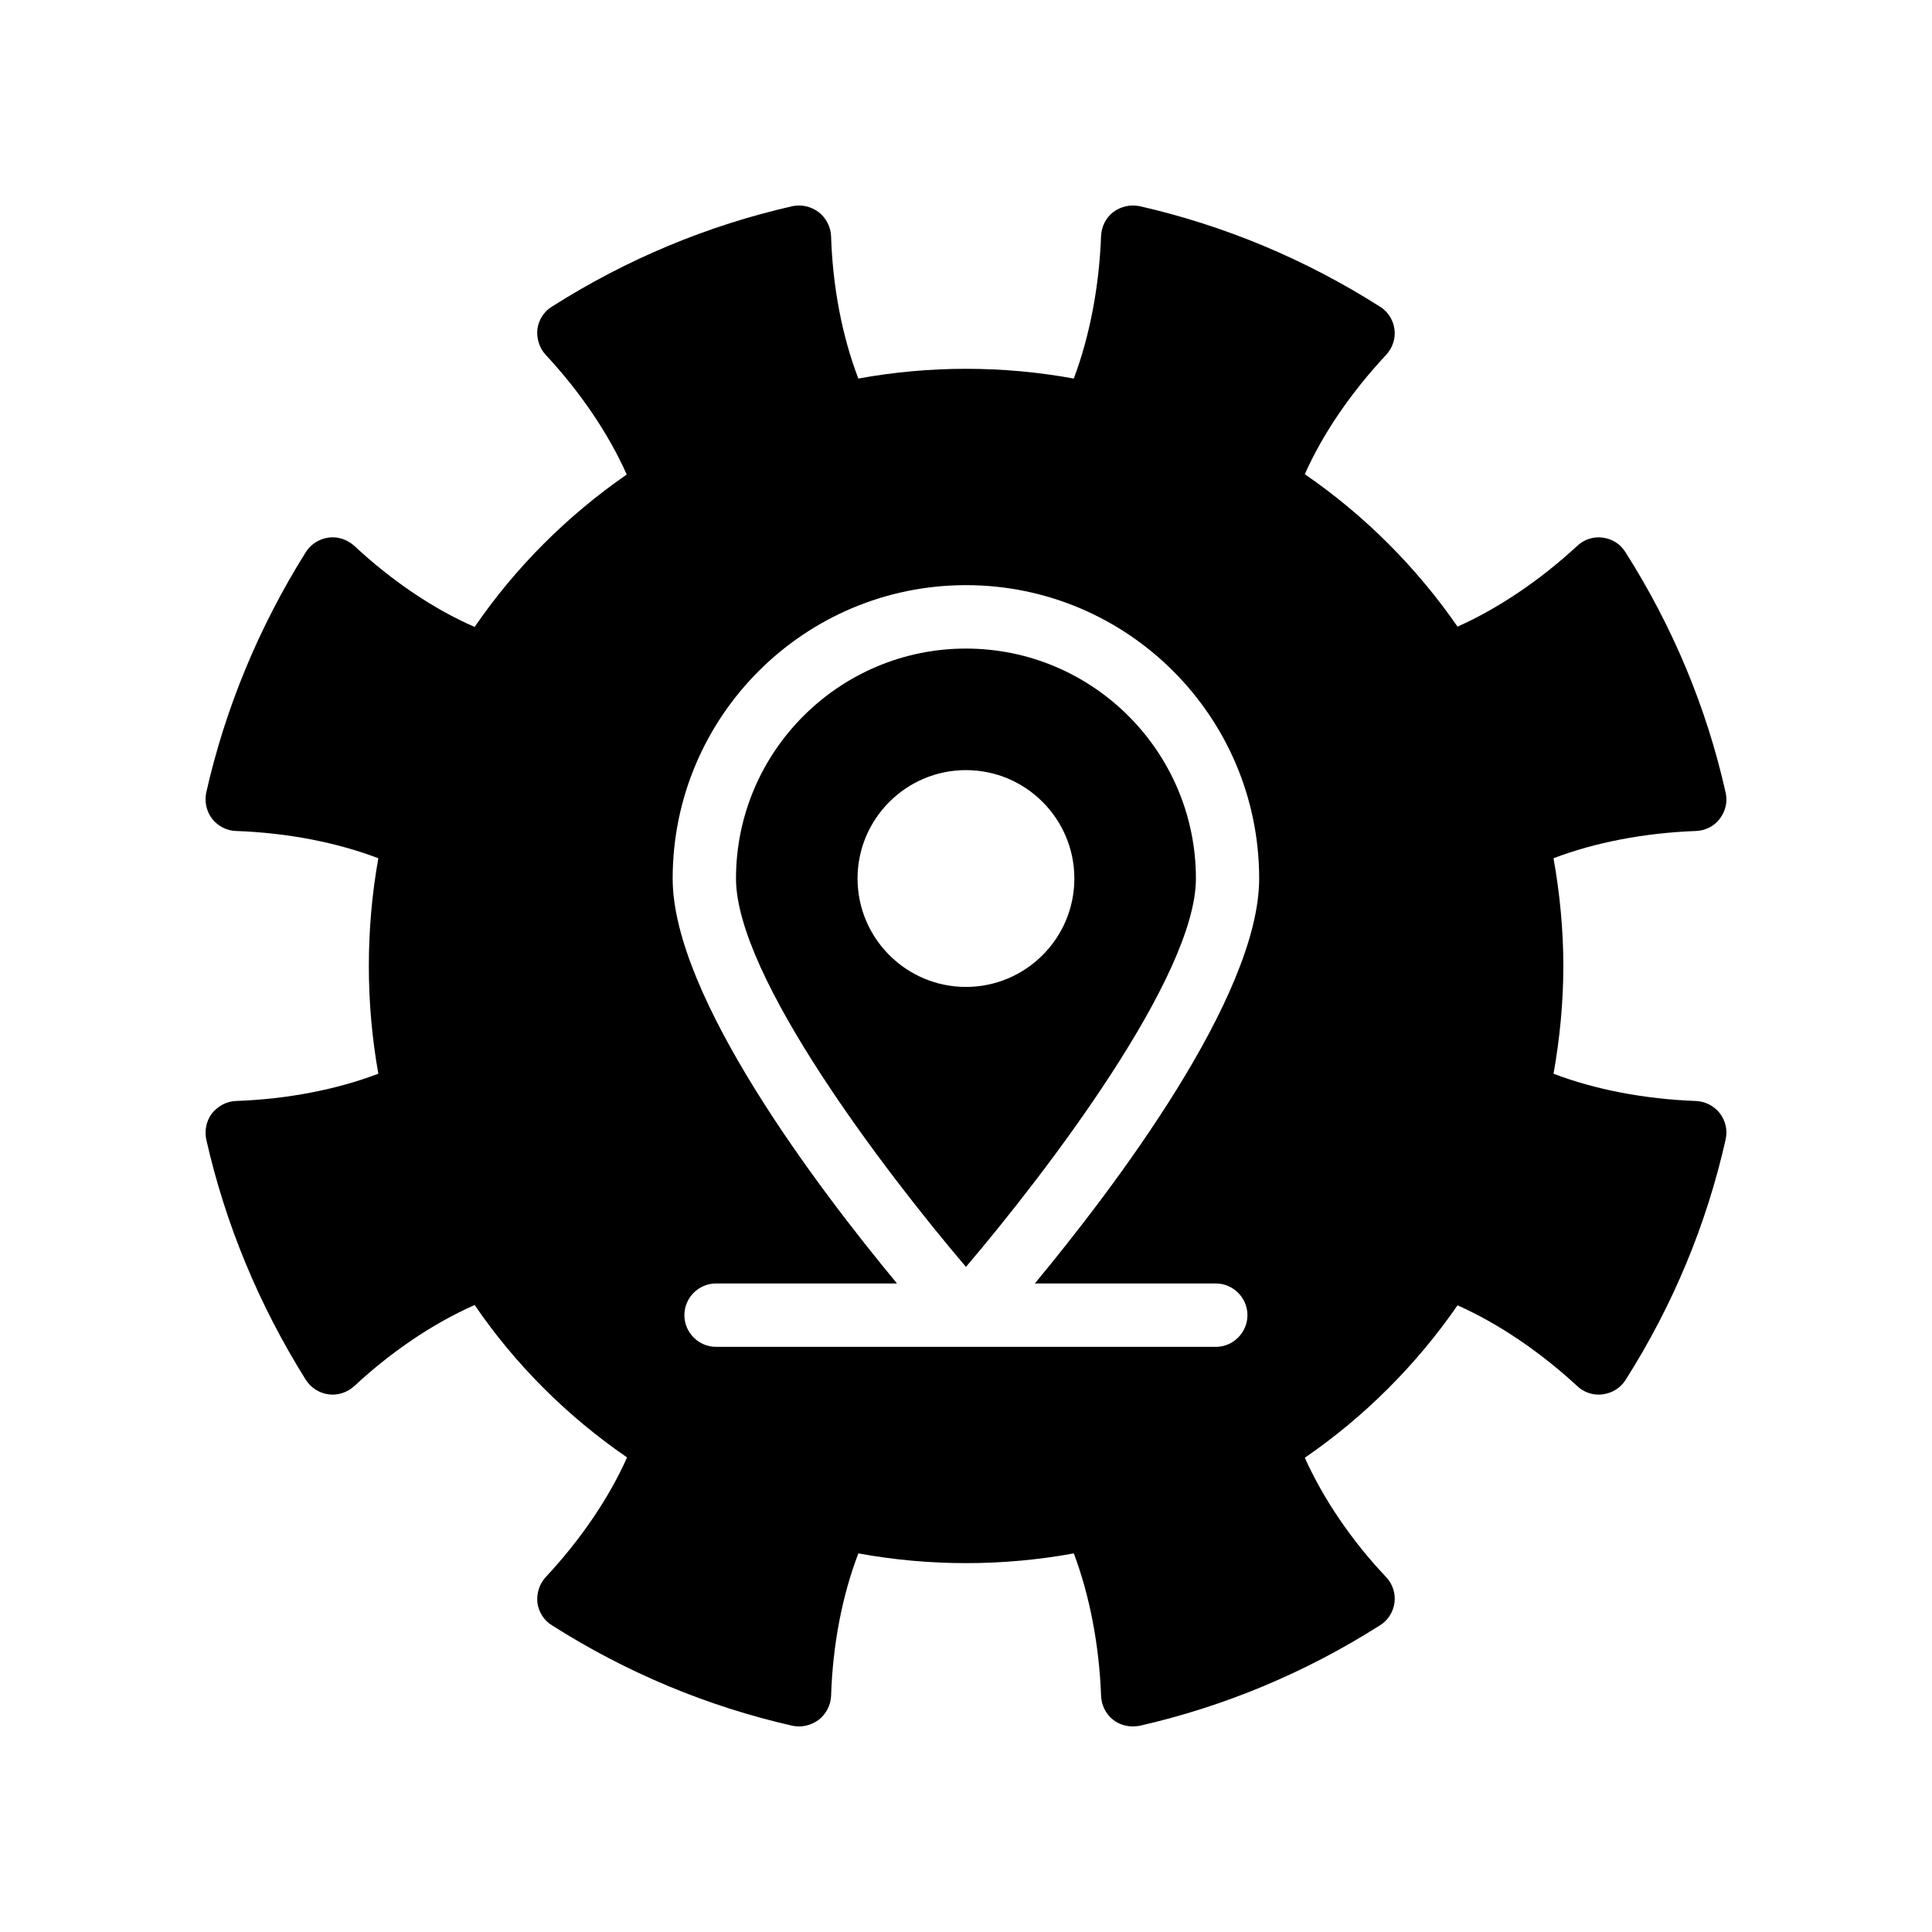
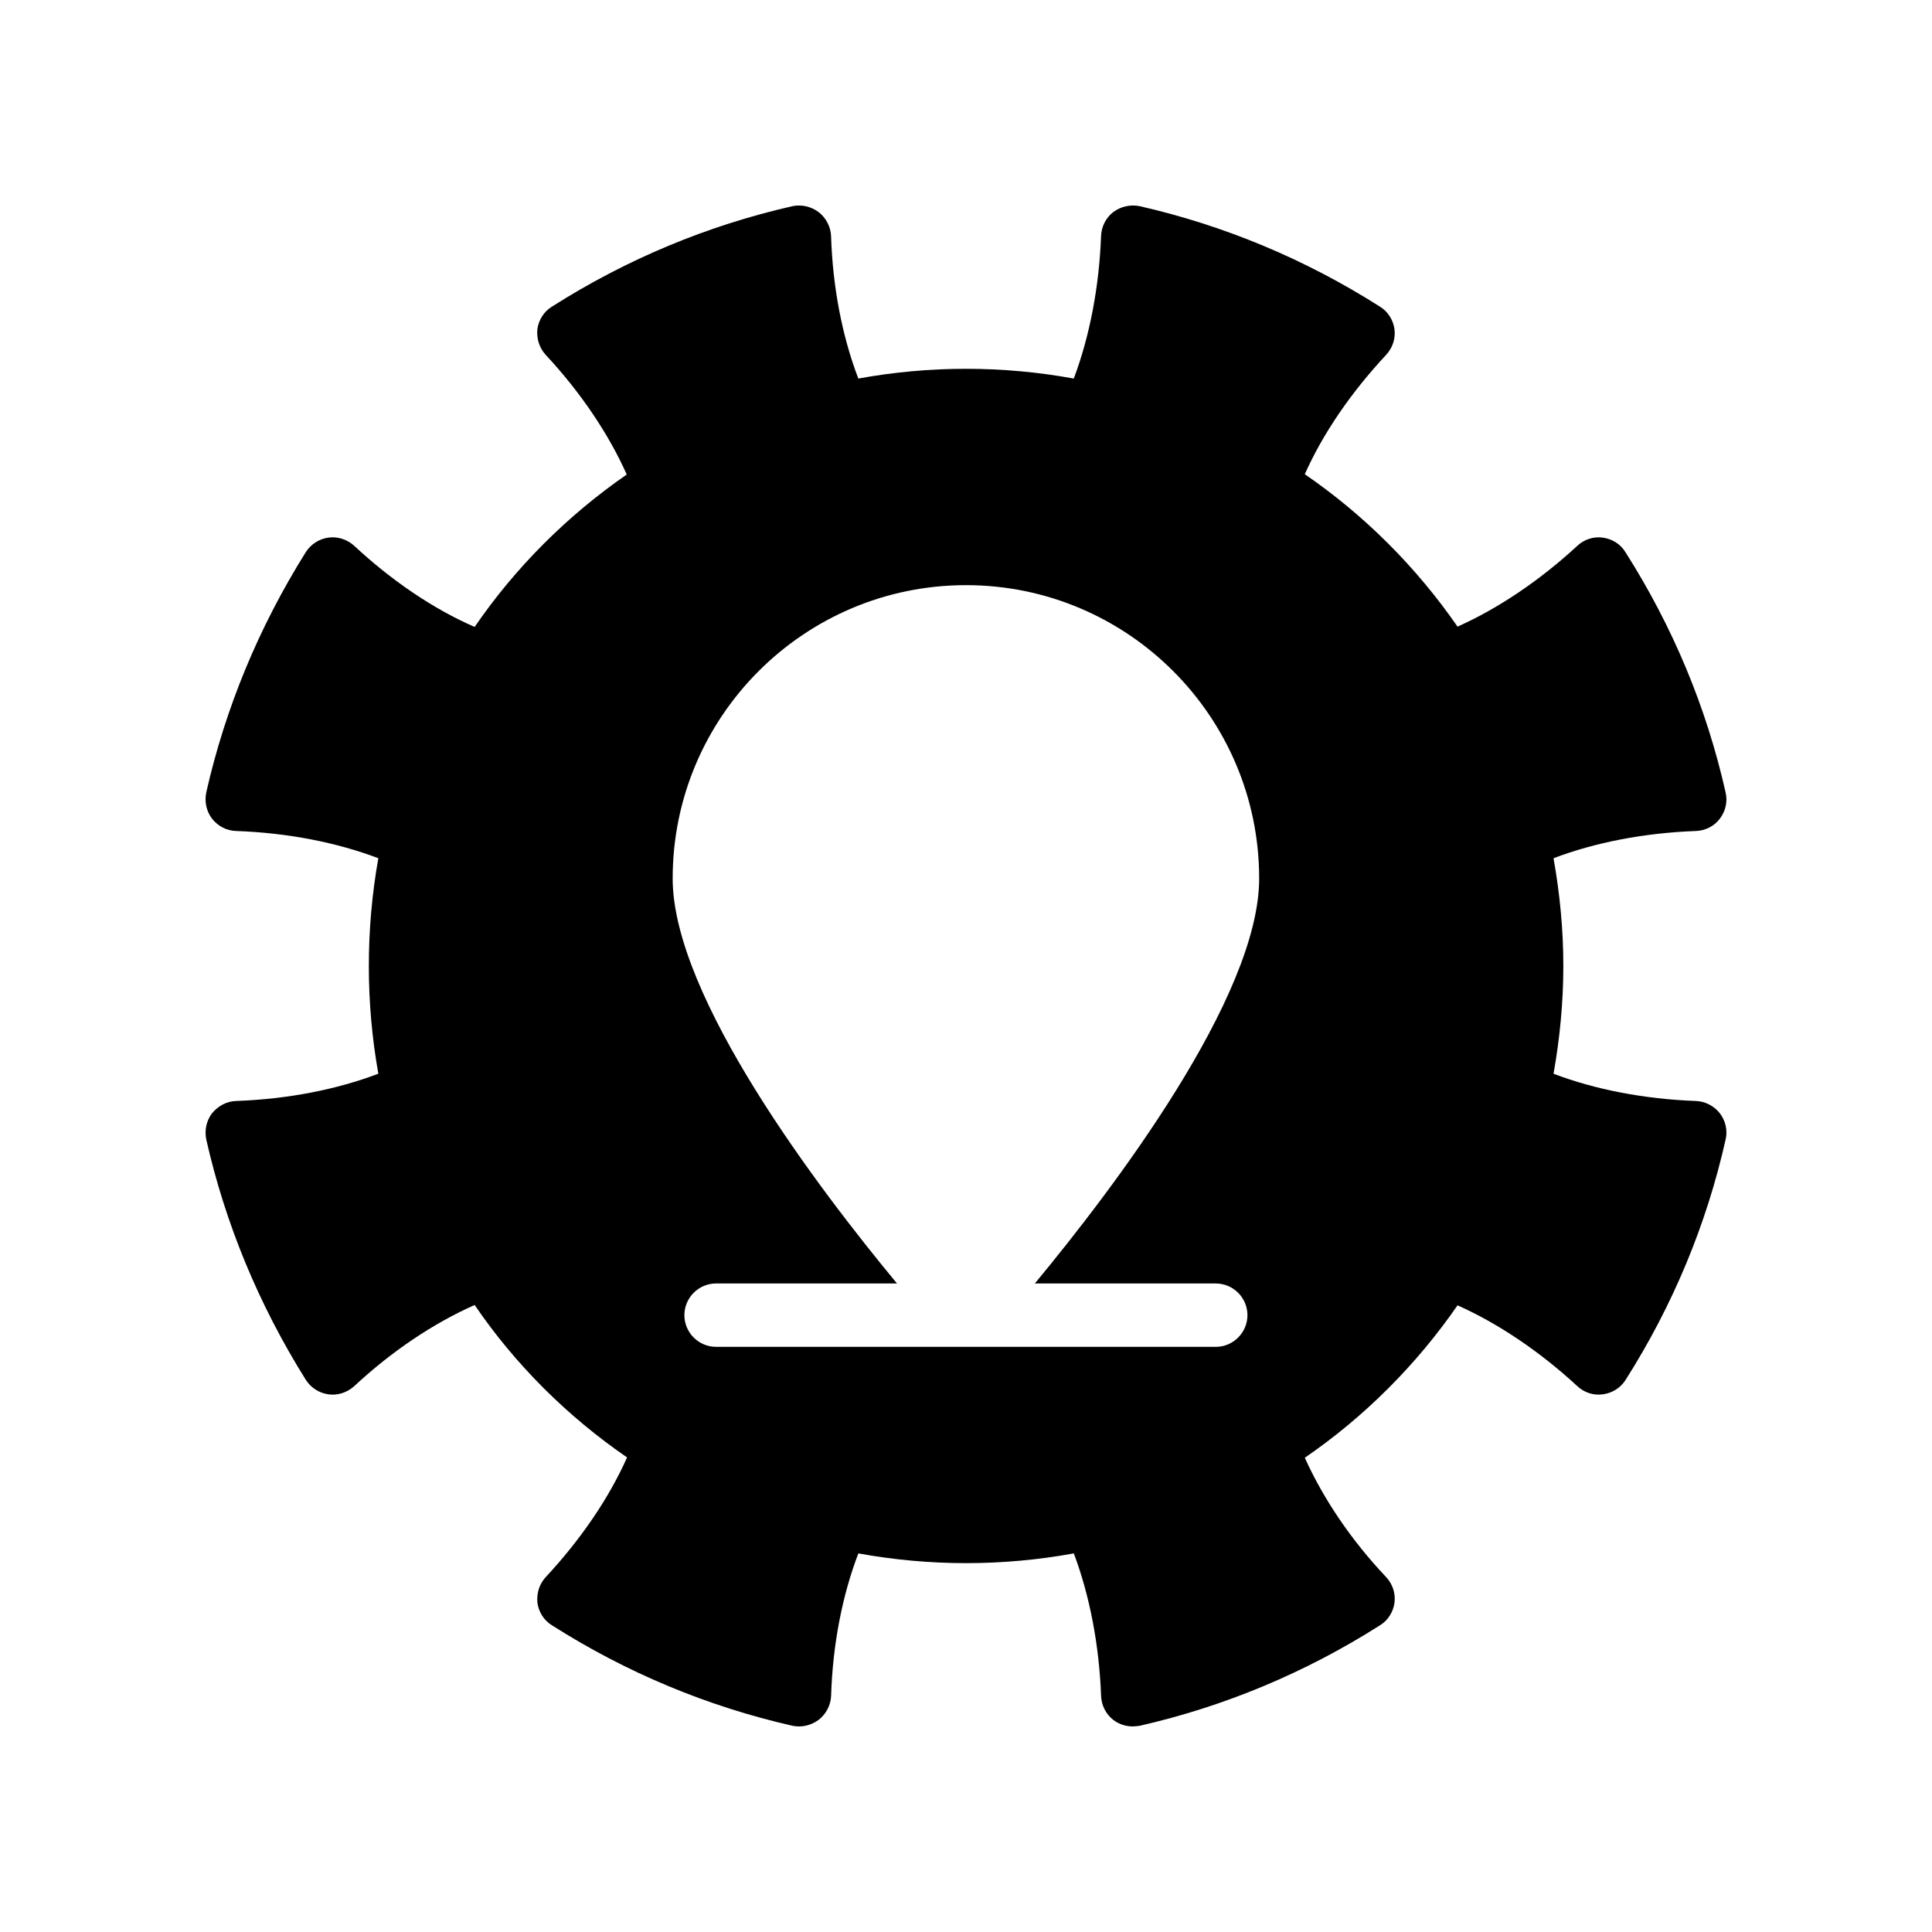
<svg xmlns="http://www.w3.org/2000/svg" fill="#000000" width="800px" height="800px" version="1.1" viewBox="144 144 512 512">
  <g>
-     <path d="m460.93 376.82c0-33.605-27.34-60.941-60.941-60.941-33.605 0-60.941 27.34-60.941 60.941 0 25.969 39.5 77.73 60.941 102.92 21.441-25.199 60.941-76.973 60.941-102.92zm-89.668-0.004c0-15.84 12.887-28.727 28.727-28.727 15.844 0 28.727 12.887 28.727 28.727 0 15.844-12.887 28.73-28.727 28.73-15.84 0-28.727-12.887-28.727-28.73z" />
    <path d="m200.18 439.04c-1.512 2.016-2.016 4.535-1.512 6.969 5.039 22.25 13.855 43.664 26.367 63.648 1.344 2.098 3.527 3.527 6.047 3.863 2.434 0.336 4.953-0.504 6.801-2.184 9.824-9.152 20.906-16.625 31.906-21.496 10.75 15.785 24.602 29.555 40.391 40.391-4.785 10.746-12.258 21.746-21.578 31.738-1.68 1.848-2.434 4.281-2.184 6.801 0.336 2.434 1.762 4.703 3.863 5.961 19.816 12.594 41.227 21.496 63.73 26.617 2.434 0.504 4.953-0.086 6.969-1.594 1.93-1.512 3.191-3.863 3.273-6.383 0.418-13.434 2.938-26.535 7.223-37.703 18.895 3.441 38.207 3.441 57.098 0 4.199 11.168 6.719 24.266 7.223 37.703 0.086 2.519 1.258 4.871 3.191 6.383 1.508 1.176 3.356 1.766 5.203 1.766 0.586 0 1.176-0.086 1.848-0.168 22.418-5.121 43.832-14.023 63.648-26.617 2.098-1.258 3.527-3.527 3.863-5.961 0.336-2.519-0.504-5.039-2.266-6.887-9.152-9.656-16.625-20.742-21.496-31.57 15.785-10.832 29.559-24.602 40.473-40.391 10.746 4.785 21.832 12.258 31.738 21.41 1.762 1.68 4.281 2.519 6.719 2.184 2.519-0.336 4.703-1.68 6.047-3.777 12.594-19.816 21.496-41.312 26.535-63.73 0.586-2.434 0-4.953-1.512-6.969-1.512-1.93-3.863-3.191-6.383-3.273-13.602-0.504-26.703-3.023-37.703-7.223 1.676-9.406 2.598-18.98 2.598-28.551 0-9.574-0.922-19.145-2.602-28.551 11-4.199 24.098-6.719 37.703-7.223 2.519-0.086 4.871-1.258 6.383-3.273 1.512-2.016 2.098-4.535 1.512-6.969-5.039-22.418-13.938-43.832-26.535-63.648-1.344-2.184-3.527-3.527-6.047-3.863-2.434-0.336-4.953 0.504-6.719 2.184-9.906 9.152-20.992 16.625-31.738 21.41-10.914-15.785-24.688-29.555-40.473-40.391 4.785-10.746 12.176-21.578 21.578-31.656 1.68-1.848 2.519-4.281 2.184-6.801-0.336-2.434-1.762-4.703-3.863-5.961-19.816-12.594-41.23-21.496-63.648-26.617-2.519-0.504-5.039 0.086-7.055 1.594-1.93 1.512-3.106 3.863-3.191 6.383-0.504 13.434-3.023 26.535-7.223 37.703-18.895-3.441-38.207-3.441-57.098 0-4.281-11.168-6.801-24.266-7.223-37.703-0.086-2.519-1.344-4.871-3.273-6.383-2.016-1.512-4.535-2.098-6.969-1.594-22.504 5.121-43.914 14.023-63.73 26.617-2.098 1.258-3.527 3.527-3.863 5.961-0.25 2.519 0.504 4.953 2.184 6.801 9.238 9.906 16.711 20.992 21.496 31.738-15.785 10.914-29.555 24.688-40.305 40.391-11-4.785-22.082-12.344-31.906-21.496-1.848-1.68-4.367-2.519-6.801-2.184-2.519 0.336-4.703 1.762-6.047 3.863-12.512 19.984-21.328 41.395-26.367 63.648-0.504 2.434 0 4.953 1.512 6.969 1.594 2.016 3.863 3.191 6.383 3.273 13.77 0.504 26.617 3.023 37.703 7.223-1.68 9.406-2.519 18.98-2.519 28.555s0.84 19.145 2.519 28.551c-11.082 4.199-23.93 6.719-37.703 7.223-2.519 0.078-4.785 1.34-6.379 3.269zm199.84-139.97c42.824 0 77.672 34.848 77.672 77.754 0 31.402-38.793 82.371-59.449 107.31h47.945c4.617 0 8.398 3.777 8.398 8.398 0 4.617-3.777 8.398-8.398 8.398l-132.42-0.004c-4.617 0-8.398-3.777-8.398-8.398 0-4.617 3.777-8.398 8.398-8.398h47.945c-20.656-24.938-59.449-75.906-59.449-107.31 0-42.906 34.844-77.75 77.754-77.75z" />
  </g>
</svg>